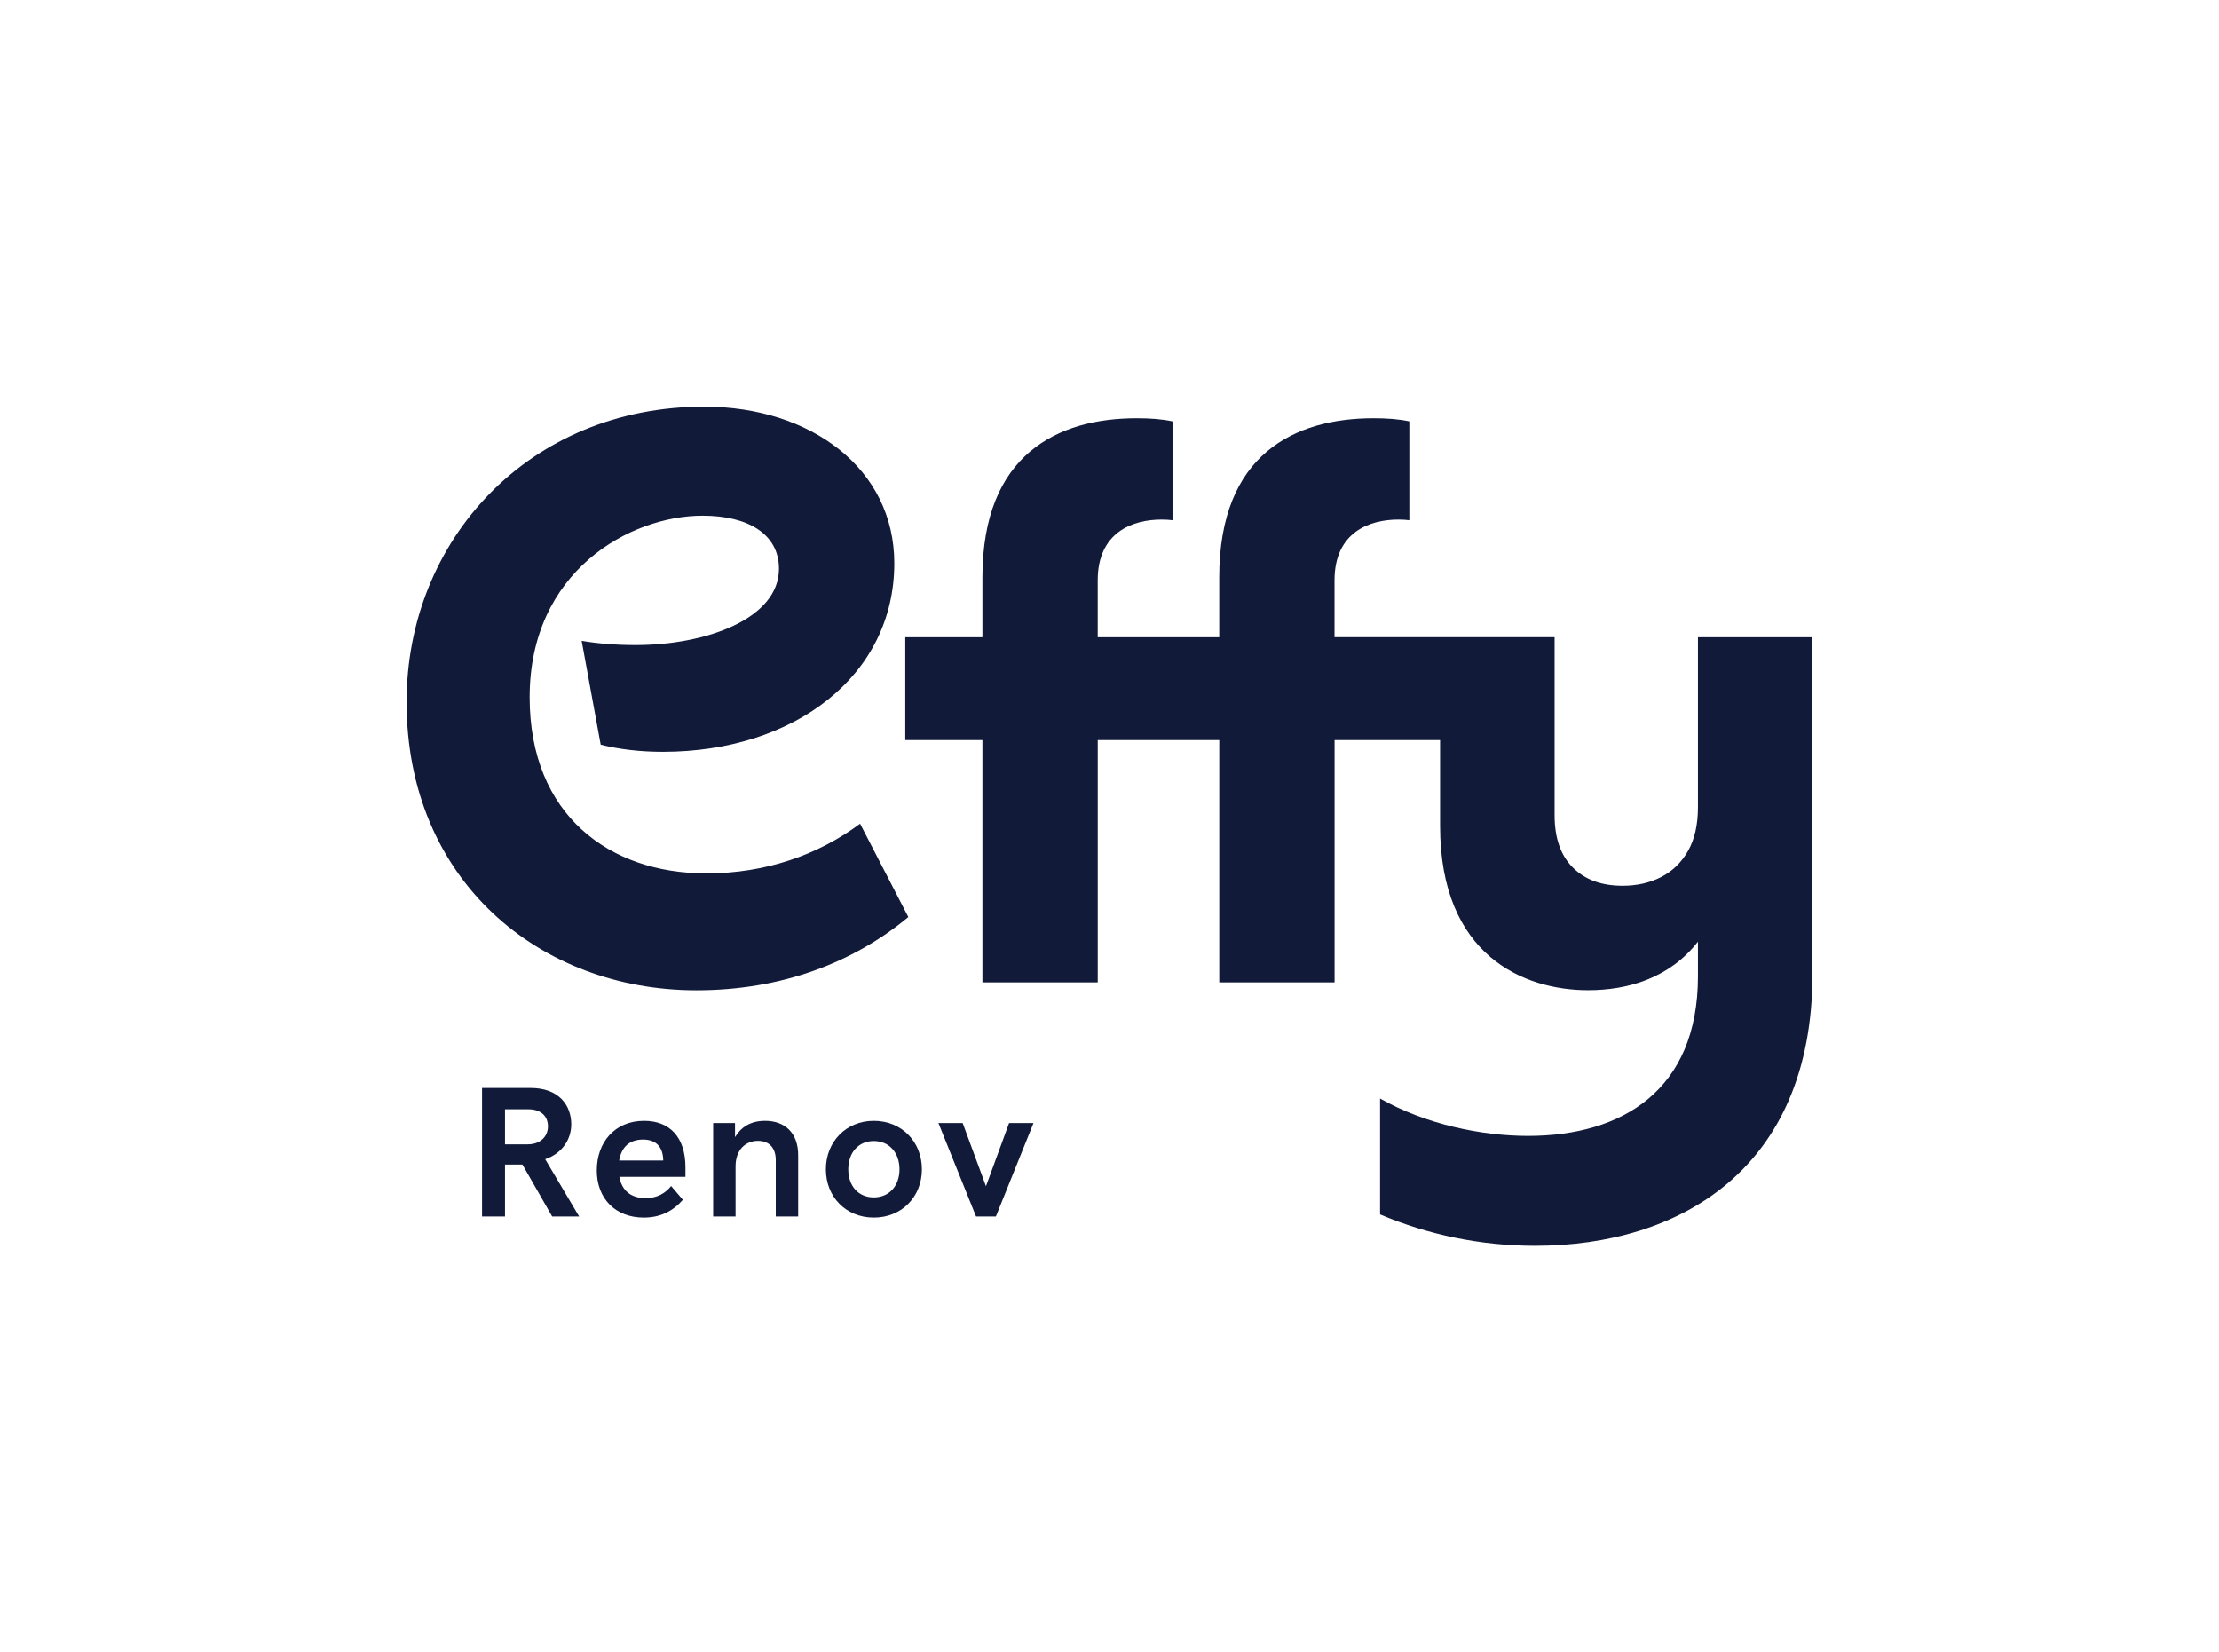
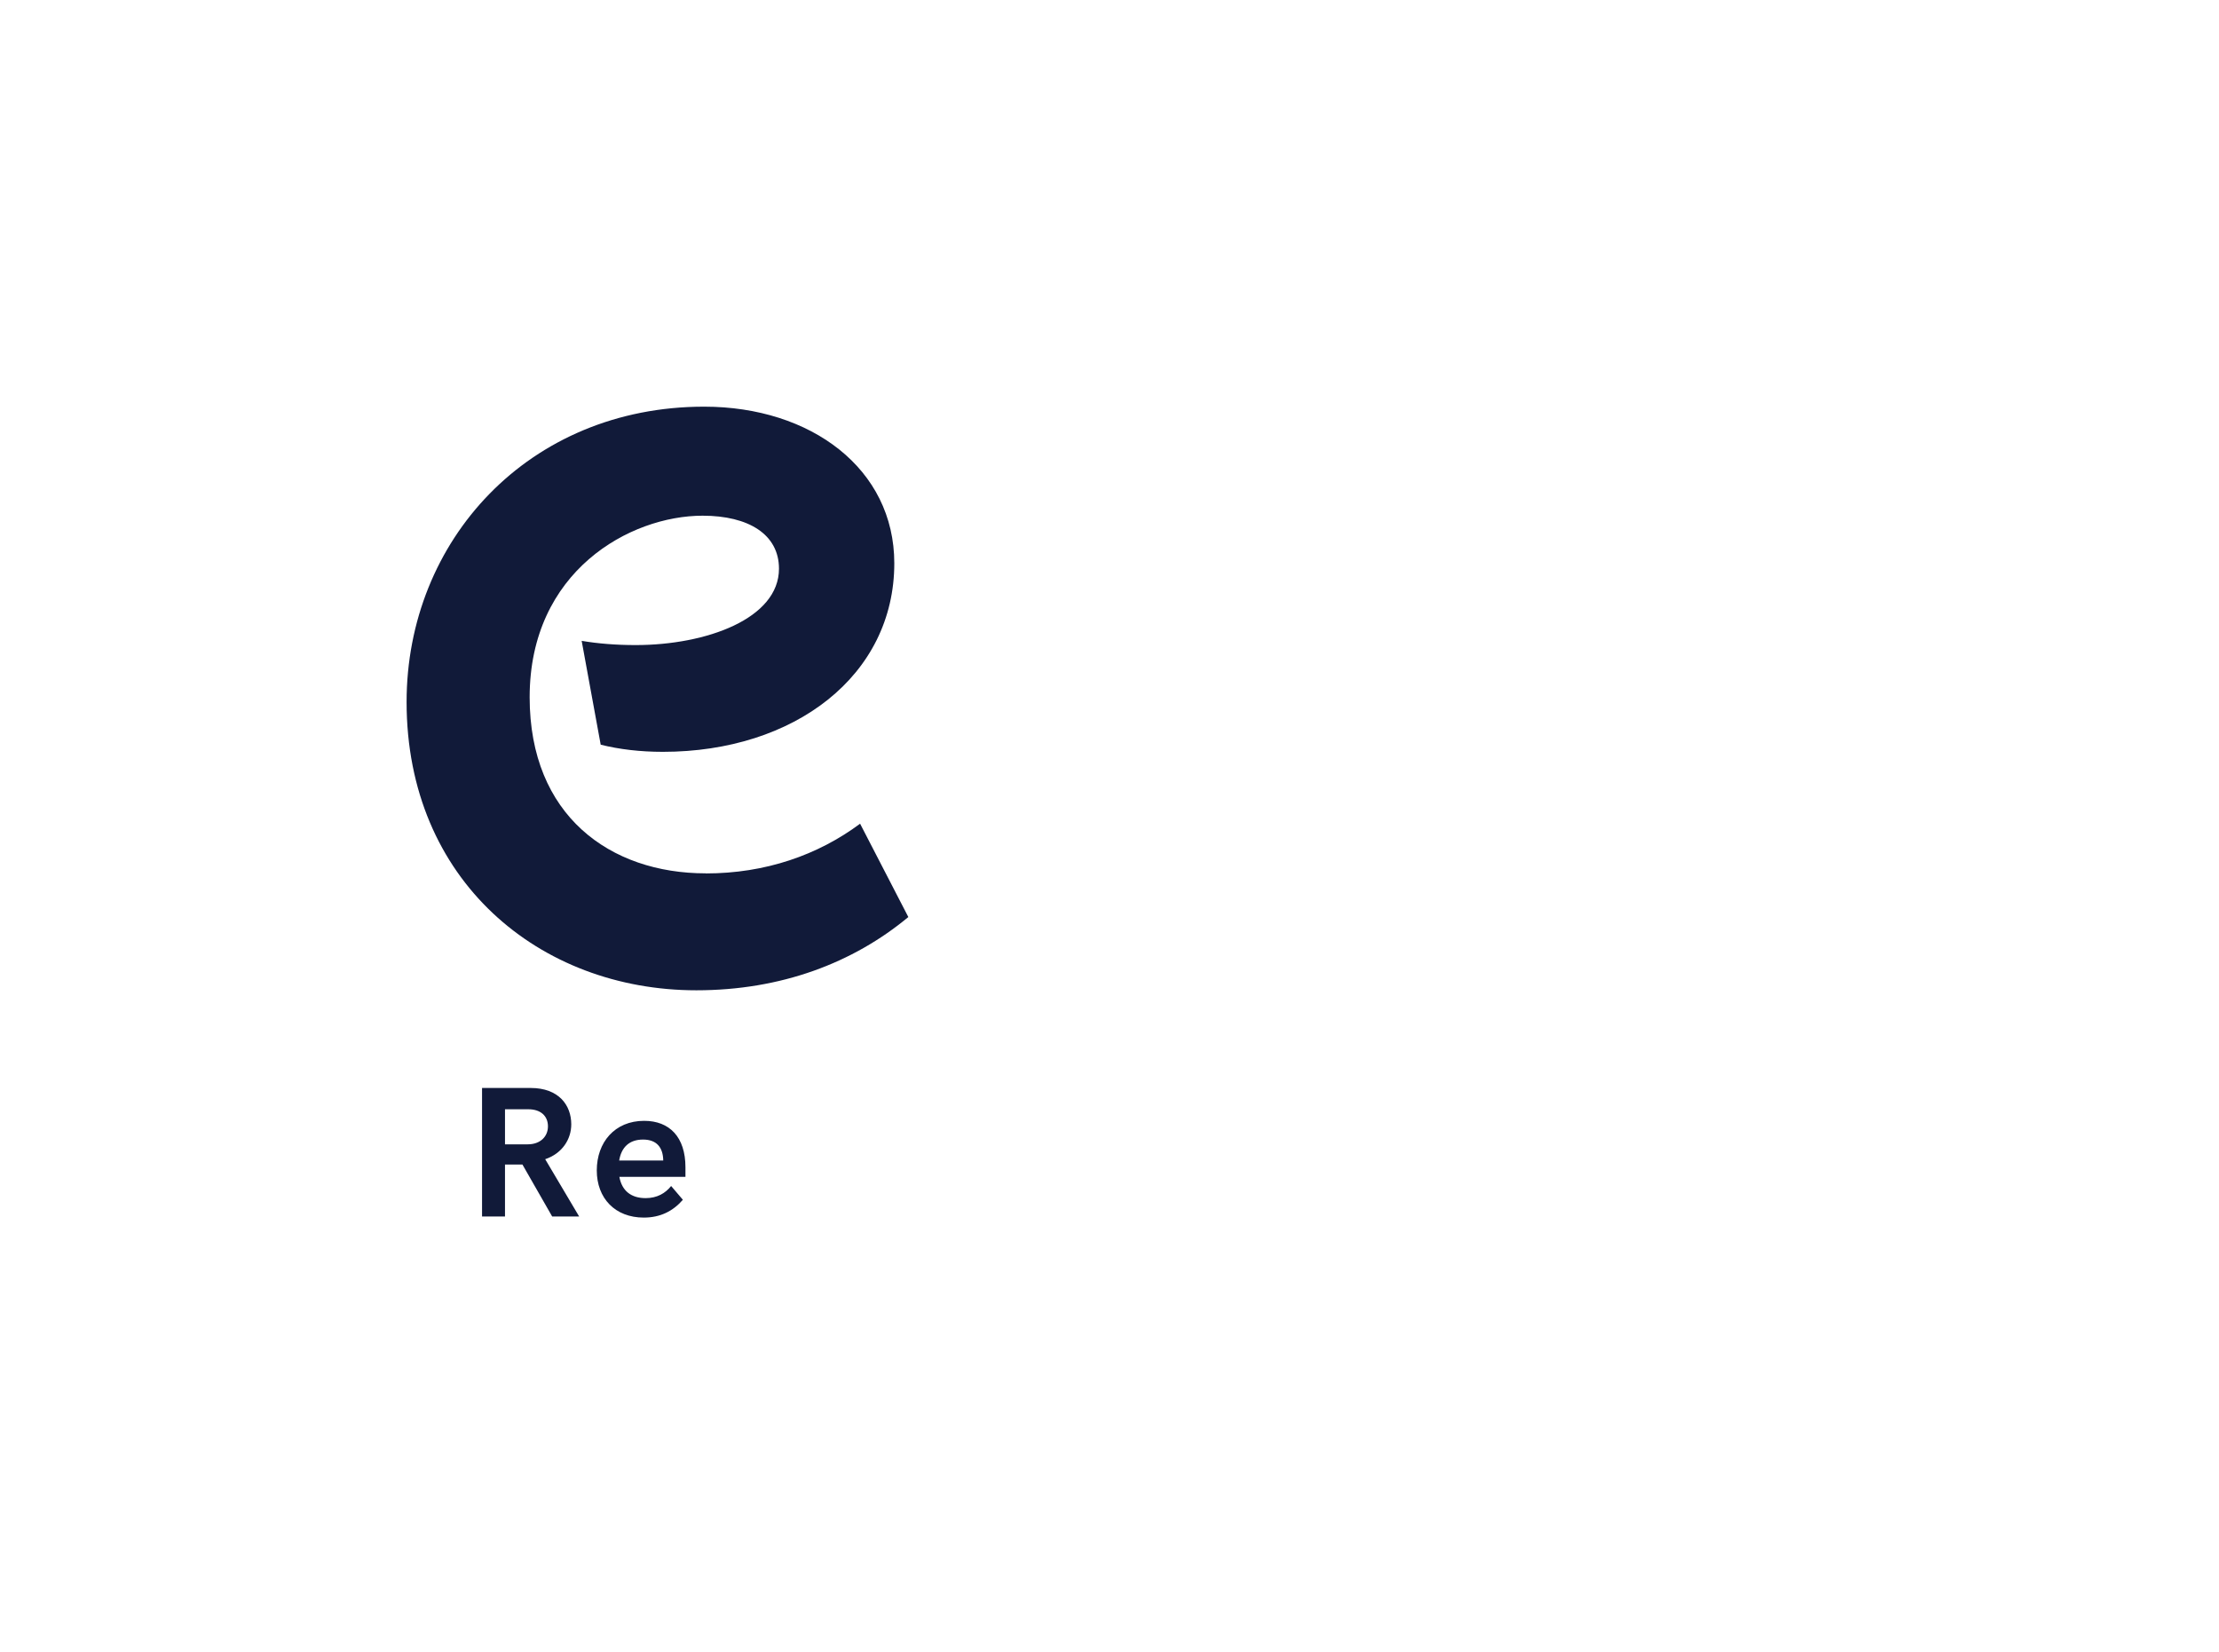
<svg xmlns="http://www.w3.org/2000/svg" viewBox="0 0 725.25 540" id="Calque_1">
  <defs>
    <style>.cls-1{fill:#111a39;}</style>
  </defs>
  <path d="M230.64,285.41c-31.19,0-57.53-18.84-57.53-57.55,0-41.25,32.85-59.33,56.53-59.33,15.02,0,24.96,6.11,24.96,17.32,0,16.3-23.68,24.96-46.85,24.96-6.38,0-12.29-.47-17.64-1.38l6.22,33.94c6.11,1.52,12.88,2.33,20.33,2.33,43.03,0,75.63-24.96,75.63-61.62,0-30.92-27.27-51.18-62.13-51.18-57.43,0-97.27,43.8-97.27,96.51,0,58.31,43.47,94.22,94.71,94.22,27.67,0,51.19-8.93,69.28-23.94l-15.77-30.5c-13.79,10.25-30.93,16.25-50.46,16.25Z" class="cls-1" />
-   <path d="M436.17,208.25v-18.59c0-15.79,11.46-19.86,20.88-19.86,1.27,0,2.46.07,3.57.21v-32.3c-3.57-.76-7.38-1.02-11.71-1.02-25.72,0-50.42,11.71-50.42,51.95v19.61h-39.72v-18.59c0-15.79,11.46-19.86,20.88-19.86,1.27,0,2.46.07,3.57.21v-32.3c-3.57-.76-7.38-1.02-11.71-1.02-25.72,0-50.42,11.71-50.42,51.95v19.61h-25.21v33.61h25.21v79.19h37.69v-79.19h39.72v79.19h37.69v-79.19h34.48v28.01c0,42.53,27.5,53.73,48.38,53.73,13.07,0,26.59-3.96,35.9-15.86v11.28c0,37.43-24.96,52.2-55.51,52.2-15.28,0-33.61-3.82-48.38-12.22v37.88c15.59,6.6,32.71,10.25,50.67,10.25,47.11,0,90.65-24.96,90.65-88.87v-110.01h-37.43v55.5c0,5.78-1.08,10.56-3.25,14.35-2.17,3.79-5.11,6.64-8.8,8.53-3.7,1.9-7.9,2.84-12.59,2.84-6.87,0-12.28-1.98-16.25-5.96-3.98-3.97-5.96-9.66-5.96-17.06v-58.21h-71.92Z" class="cls-1" />
  <path d="M186.71,367.43c0,4.92-3,9.54-8.52,11.4l11.1,18.72h-8.82l-9.72-16.98h-5.7v16.98h-7.5v-42h15.9c9.18,0,13.26,5.64,13.26,11.88ZM172.49,373.97c4.08,0,6.6-2.52,6.6-5.88s-2.34-5.58-6.42-5.58h-7.62v11.46h7.44Z" class="cls-1" />
  <path d="M202.43,384.59c.84,4.62,3.9,6.96,8.58,6.96,3.78,0,6.48-1.62,8.34-3.96l3.84,4.5c-3.24,3.72-7.38,5.82-12.78,5.82-9.36,0-15.36-6.3-15.36-15.42s5.82-16.2,15.48-16.2c8.28,0,13.5,5.28,13.5,15.18v3.12h-21.6ZM216.77,379.25c-.06-4.2-2.1-6.84-6.6-6.84s-7.08,2.52-7.8,6.84h14.4Z" class="cls-1" />
-   <path d="M240.23,367.01v4.62c1.86-3.06,4.8-5.34,9.84-5.34,6.36,0,10.8,3.84,10.8,11.22v20.04h-7.32v-18.42c0-4.14-2.28-6.3-5.82-6.3-4.02,0-7.32,2.88-7.32,8.34v16.38h-7.32v-30.54h7.14Z" class="cls-1" />
-   <path d="M301.31,382.13c0,9-6.6,15.78-15.72,15.78s-15.66-6.78-15.66-15.78,6.6-15.84,15.66-15.84,15.72,6.78,15.72,15.84ZM285.59,391.31c5.04,0,8.4-3.78,8.4-9.18s-3.36-9.24-8.4-9.24-8.34,3.78-8.34,9.24,3.3,9.18,8.34,9.18Z" class="cls-1" />
-   <path d="M337.79,367.01l-12.3,30.54h-6.48l-12.3-30.54h7.92l7.62,20.64,7.56-20.64h7.98Z" class="cls-1" />
</svg>